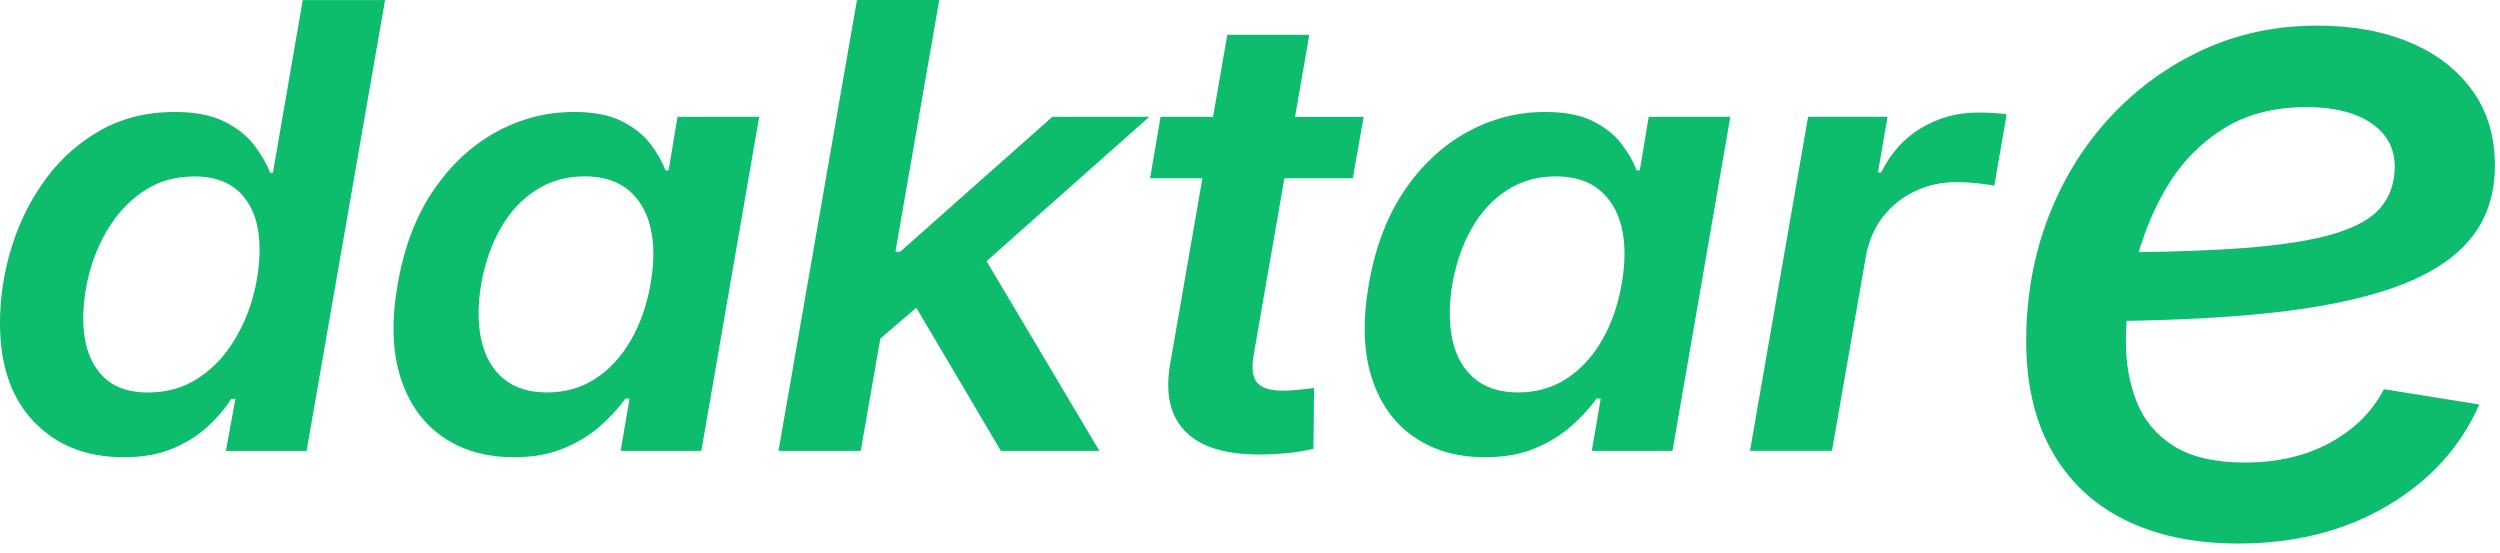
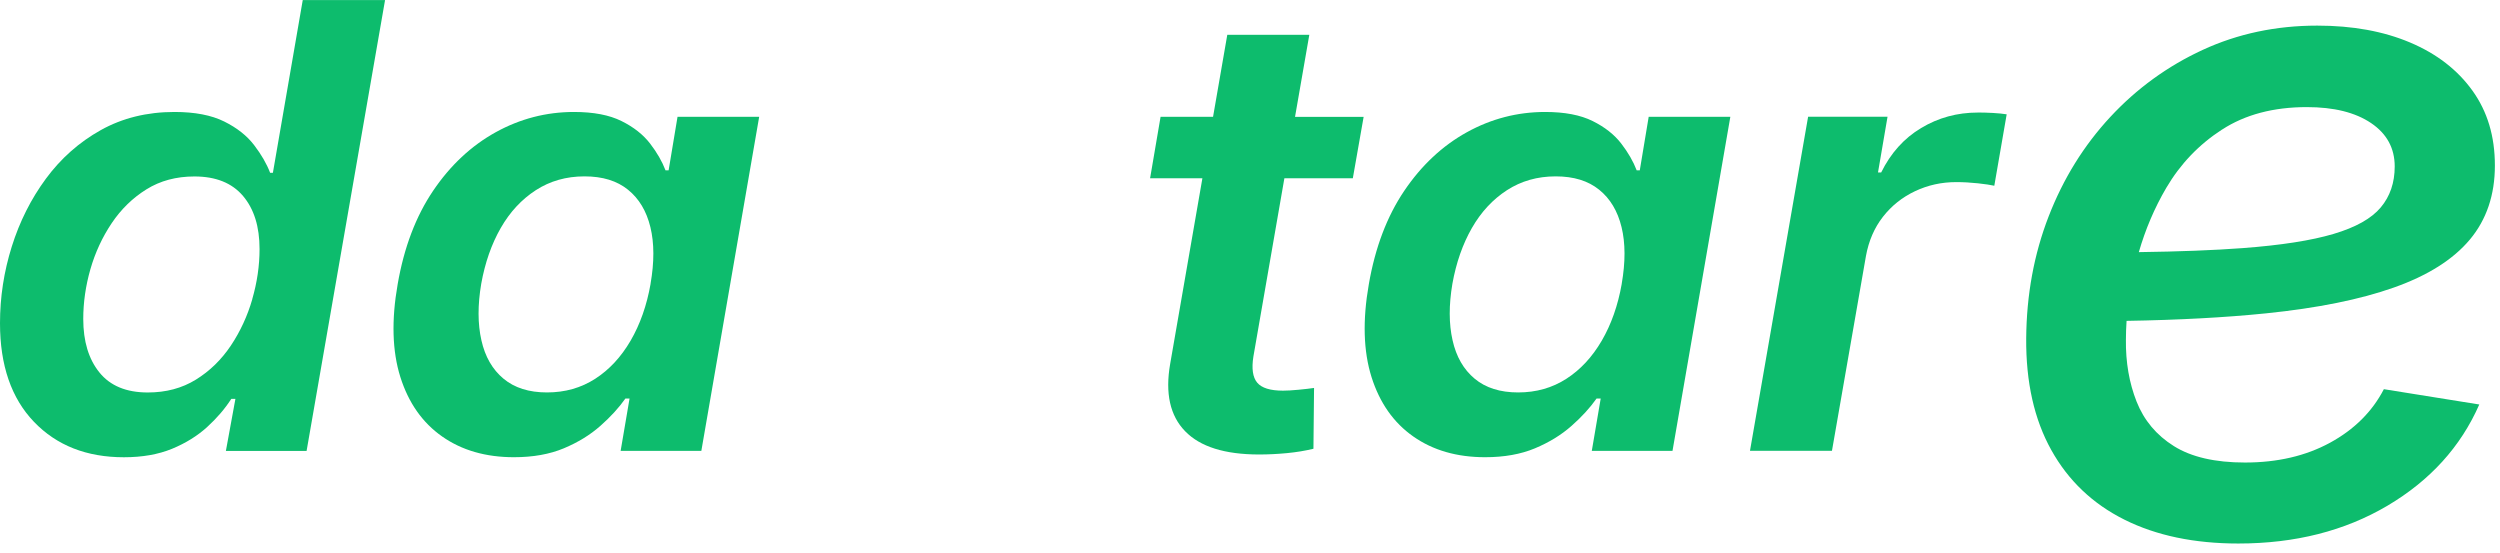
<svg xmlns="http://www.w3.org/2000/svg" width="235" height="52" viewBox="0 0 235 52" fill="none">
  <path d="M25.658 16.242H25.391C25.073 15.408 24.576 14.543 23.898 13.655C23.223 12.763 22.28 12.019 21.074 11.421C19.872 10.824 18.313 10.525 16.401 10.525C13.814 10.525 11.503 11.096 9.471 12.232C7.438 13.368 5.72 14.892 4.316 16.797C2.913 18.701 1.842 20.83 1.105 23.184C0.368 25.534 0 27.935 0 30.382C0 34.346 1.067 37.436 3.196 39.655C5.325 41.873 8.144 42.982 11.646 42.982C13.38 42.982 14.888 42.715 16.172 42.187C17.456 41.656 18.557 40.973 19.473 40.139C20.388 39.306 21.144 38.422 21.741 37.495H22.129L21.233 42.389H28.819L36.195 0.008H28.458L25.651 16.25L25.658 16.242ZM23.719 28.117C23.262 29.699 22.587 31.158 21.702 32.484C20.814 33.81 19.721 34.877 18.418 35.683C17.114 36.49 15.606 36.893 13.892 36.893C11.879 36.893 10.366 36.269 9.35 35.016C8.334 33.764 7.826 32.088 7.826 29.983C7.826 28.427 8.051 26.868 8.497 25.305C8.947 23.742 9.614 22.3 10.498 20.981C11.383 19.663 12.476 18.6 13.768 17.797C15.063 16.991 16.564 16.587 18.278 16.587C20.287 16.587 21.811 17.2 22.846 18.422C23.882 19.643 24.398 21.307 24.398 23.413C24.398 24.968 24.169 26.539 23.711 28.121L23.719 28.117Z" fill="#0DBC6D" />
  <path d="M62.858 16.013H62.559C62.241 15.179 61.757 14.338 61.109 13.496C60.461 12.655 59.565 11.945 58.421 11.379C57.277 10.809 55.788 10.525 53.958 10.525C51.347 10.525 48.896 11.161 46.597 12.43C44.297 13.702 42.334 15.536 40.713 17.933C39.092 20.333 37.979 23.258 37.382 26.709C36.785 30.103 36.87 33.015 37.634 35.443C38.402 37.871 39.709 39.732 41.563 41.031C43.416 42.331 45.666 42.978 48.311 42.978C50.102 42.978 51.665 42.699 53 42.141C54.334 41.582 55.478 40.88 56.432 40.035C57.39 39.193 58.173 38.332 58.79 37.459H59.178L58.34 42.381H65.926L71.363 10.979H63.688L62.85 16.013H62.858ZM61.155 26.678C60.799 28.706 60.17 30.49 59.275 32.026C58.379 33.562 57.27 34.756 55.943 35.61C54.617 36.463 53.112 36.889 51.417 36.889C49.722 36.889 48.361 36.459 47.326 35.594C46.29 34.733 45.596 33.527 45.251 31.983C44.902 30.44 44.898 28.672 45.235 26.678C45.592 24.689 46.205 22.939 47.07 21.431C47.935 19.922 49.036 18.739 50.37 17.875C51.704 17.014 53.224 16.579 54.939 16.579C56.653 16.579 57.995 16.998 59.03 17.832C60.066 18.666 60.768 19.837 61.136 21.346C61.505 22.854 61.508 24.63 61.151 26.678H61.155Z" fill="#0DBC6D" />
-   <path d="M98.921 10.979L84.615 23.665H84.169L88.291 0H80.554L73.178 42.381H80.911L82.749 31.832L86.131 28.924L94.081 42.381H103.342L92.736 24.549L108.031 10.979H98.921Z" fill="#0DBC6D" />
  <path d="M123.071 3.269H115.365L114.027 10.979H109.094L108.109 16.754H113.026L109.994 34.217C109.517 36.967 109.982 39.073 111.398 40.531C112.809 41.993 115.132 42.722 118.355 42.722C119.208 42.722 120.081 42.679 120.969 42.594C121.853 42.509 122.687 42.373 123.463 42.183L123.521 36.467C123.145 36.525 122.656 36.579 122.059 36.637C121.462 36.695 120.973 36.722 120.597 36.722C119.402 36.722 118.596 36.47 118.177 35.97C117.758 35.47 117.638 34.648 117.82 33.511L120.732 16.757H127.166L128.182 10.983H121.733L123.075 3.273L123.071 3.269Z" fill="#0DBC6D" />
  <path d="M154.147 16.013H153.848C153.53 15.179 153.046 14.338 152.398 13.496C151.75 12.655 150.854 11.945 149.71 11.379C148.566 10.809 147.077 10.525 145.247 10.525C142.637 10.525 140.185 11.161 137.886 12.43C135.586 13.702 133.624 15.536 132.002 17.933C130.381 20.333 129.268 23.258 128.671 26.709C128.074 30.103 128.159 33.015 128.923 35.443C129.691 37.871 130.998 39.732 132.852 41.031C134.706 42.331 136.955 42.978 139.6 42.978C141.392 42.978 142.955 42.699 144.289 42.141C145.623 41.582 146.767 40.88 147.721 40.035C148.679 39.193 149.462 38.332 150.079 37.459H150.467L149.629 42.381H157.215L162.652 10.979H154.977L154.139 16.013H154.147ZM152.444 26.678C152.088 28.706 151.459 30.49 150.564 32.026C149.668 33.562 148.559 34.756 147.232 35.61C145.906 36.463 144.401 36.889 142.706 36.889C141.012 36.889 139.65 36.459 138.615 35.594C137.579 34.733 136.885 33.527 136.54 31.983C136.191 30.44 136.187 28.672 136.524 26.678C136.881 24.689 137.494 22.939 138.359 21.431C139.224 19.922 140.325 18.739 141.659 17.875C142.993 17.014 144.514 16.579 146.228 16.579C147.942 16.579 149.284 16.998 150.319 17.832C151.355 18.666 152.057 19.837 152.425 21.346C152.794 22.854 152.797 24.63 152.441 26.678H152.444Z" fill="#0DBC6D" />
  <path d="M185.91 10.58C183.978 10.58 182.206 11.064 180.593 12.03C178.979 12.996 177.727 14.392 176.831 16.211H176.532L177.428 10.975H169.962L164.498 42.377H172.204L175.4 24.06C175.66 22.637 176.191 21.411 176.998 20.376C177.804 19.344 178.809 18.541 180.015 17.971C181.221 17.401 182.508 17.118 183.881 17.118C184.556 17.118 185.239 17.157 185.929 17.231C186.615 17.308 187.127 17.382 187.465 17.459L188.628 10.746C188.271 10.688 187.841 10.646 187.345 10.618C186.844 10.591 186.367 10.576 185.91 10.576V10.58Z" fill="#0DBC6D" />
-   <path d="M219.022 41.617C216.742 42.858 214.077 43.478 211.029 43.478C208.217 43.478 205.987 42.963 204.347 41.935C202.702 40.907 201.535 39.511 200.837 37.746C200.143 35.986 199.809 34.047 199.836 31.929C199.836 31.347 199.86 30.758 199.898 30.161C204.797 30.079 209.171 29.846 213.003 29.455C217.843 28.962 221.857 28.152 225.037 27.023C228.221 25.895 230.595 24.394 232.165 22.521C233.732 20.647 234.519 18.328 234.519 15.563C234.519 12.798 233.817 10.483 232.41 8.52C231.002 6.562 229.051 5.053 226.546 3.994C224.044 2.936 221.136 2.408 217.82 2.408C213.941 2.408 210.35 3.168 207.05 4.692C203.75 6.217 200.856 8.315 198.367 10.995C195.881 13.674 193.949 16.789 192.573 20.341C191.196 23.893 190.494 27.713 190.463 31.805C190.432 35.924 191.215 39.418 192.817 42.296C194.415 45.173 196.711 47.357 199.701 48.85C202.691 50.343 206.259 51.091 210.405 51.091C215.733 51.091 220.403 49.908 224.417 47.539C228.427 45.169 231.308 41.997 233.053 38.022L224.083 36.583C222.989 38.697 221.298 40.376 219.022 41.617ZM208.873 12.181C211.048 10.77 213.705 10.068 216.842 10.068C219.39 10.068 221.399 10.568 222.881 11.569C224.362 12.569 225.103 13.93 225.103 15.648C225.103 17.172 224.665 18.456 223.792 19.496C222.92 20.539 221.438 21.373 219.352 21.989C217.265 22.61 214.415 23.052 210.804 23.323C208.089 23.525 204.835 23.649 201.05 23.7C201.659 21.59 202.509 19.569 203.633 17.653C204.952 15.412 206.697 13.585 208.873 12.177V12.181Z" fill="#0DBC6D" />
+   <path d="M219.022 41.617C216.742 42.858 214.077 43.478 211.029 43.478C208.217 43.478 205.987 42.963 204.347 41.935C202.702 40.907 201.535 39.511 200.837 37.746C200.143 35.986 199.809 34.047 199.836 31.929C199.836 31.347 199.86 30.758 199.898 30.161C204.797 30.079 209.171 29.846 213.003 29.455C217.843 28.962 221.857 28.152 225.037 27.023C228.221 25.895 230.595 24.394 232.165 22.521C233.732 20.647 234.519 18.328 234.519 15.563C234.519 12.798 233.817 10.483 232.41 8.52C231.002 6.562 229.051 5.053 226.546 3.994C224.044 2.936 221.136 2.408 217.82 2.408C213.941 2.408 210.35 3.168 207.05 4.692C203.75 6.217 200.856 8.315 198.367 10.995C195.881 13.674 193.949 16.789 192.573 20.341C191.196 23.893 190.494 27.713 190.463 31.805C190.432 35.924 191.215 39.418 192.817 42.296C194.415 45.173 196.711 47.357 199.701 48.85C202.691 50.343 206.259 51.091 210.405 51.091C215.733 51.091 220.403 49.908 224.417 47.539C228.427 45.169 231.308 41.997 233.053 38.022L224.083 36.583C222.989 38.697 221.298 40.376 219.022 41.617ZM208.873 12.181C211.048 10.77 213.705 10.068 216.842 10.068C219.39 10.068 221.399 10.568 222.881 11.569C224.362 12.569 225.103 13.93 225.103 15.648C225.103 17.172 224.665 18.456 223.792 19.496C222.92 20.539 221.438 21.373 219.352 21.989C217.265 22.61 214.415 23.052 210.804 23.323C208.089 23.525 204.835 23.649 201.05 23.7C201.659 21.59 202.509 19.569 203.633 17.653C204.952 15.412 206.697 13.585 208.873 12.177Z" fill="#0DBC6D" />
</svg>